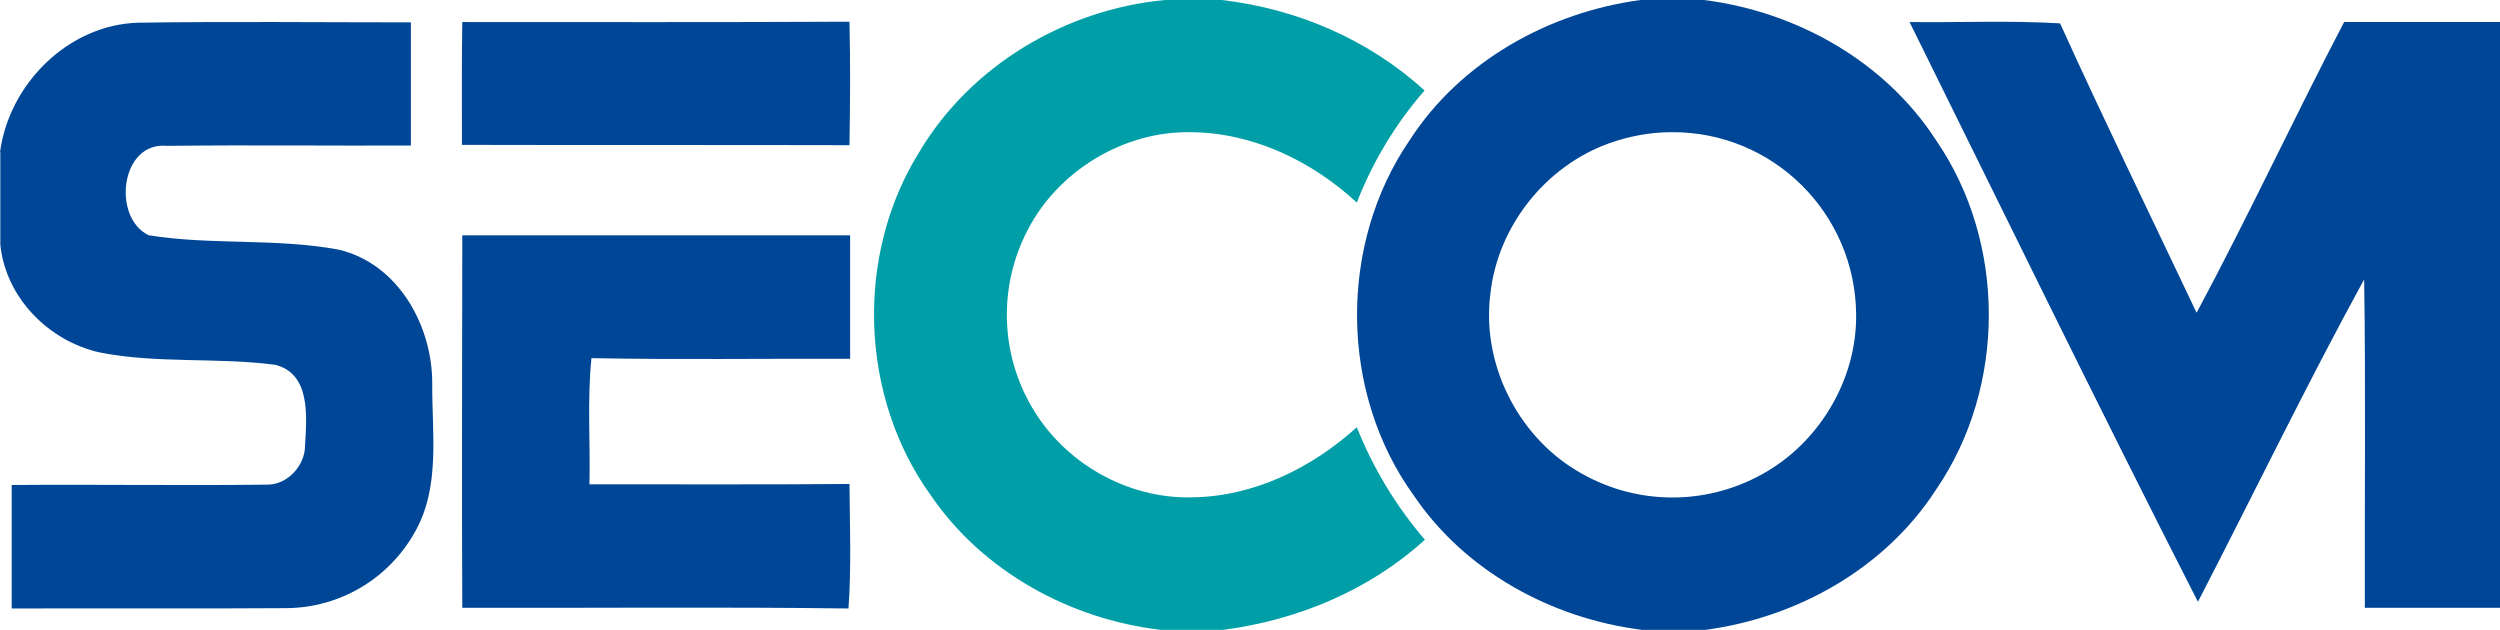
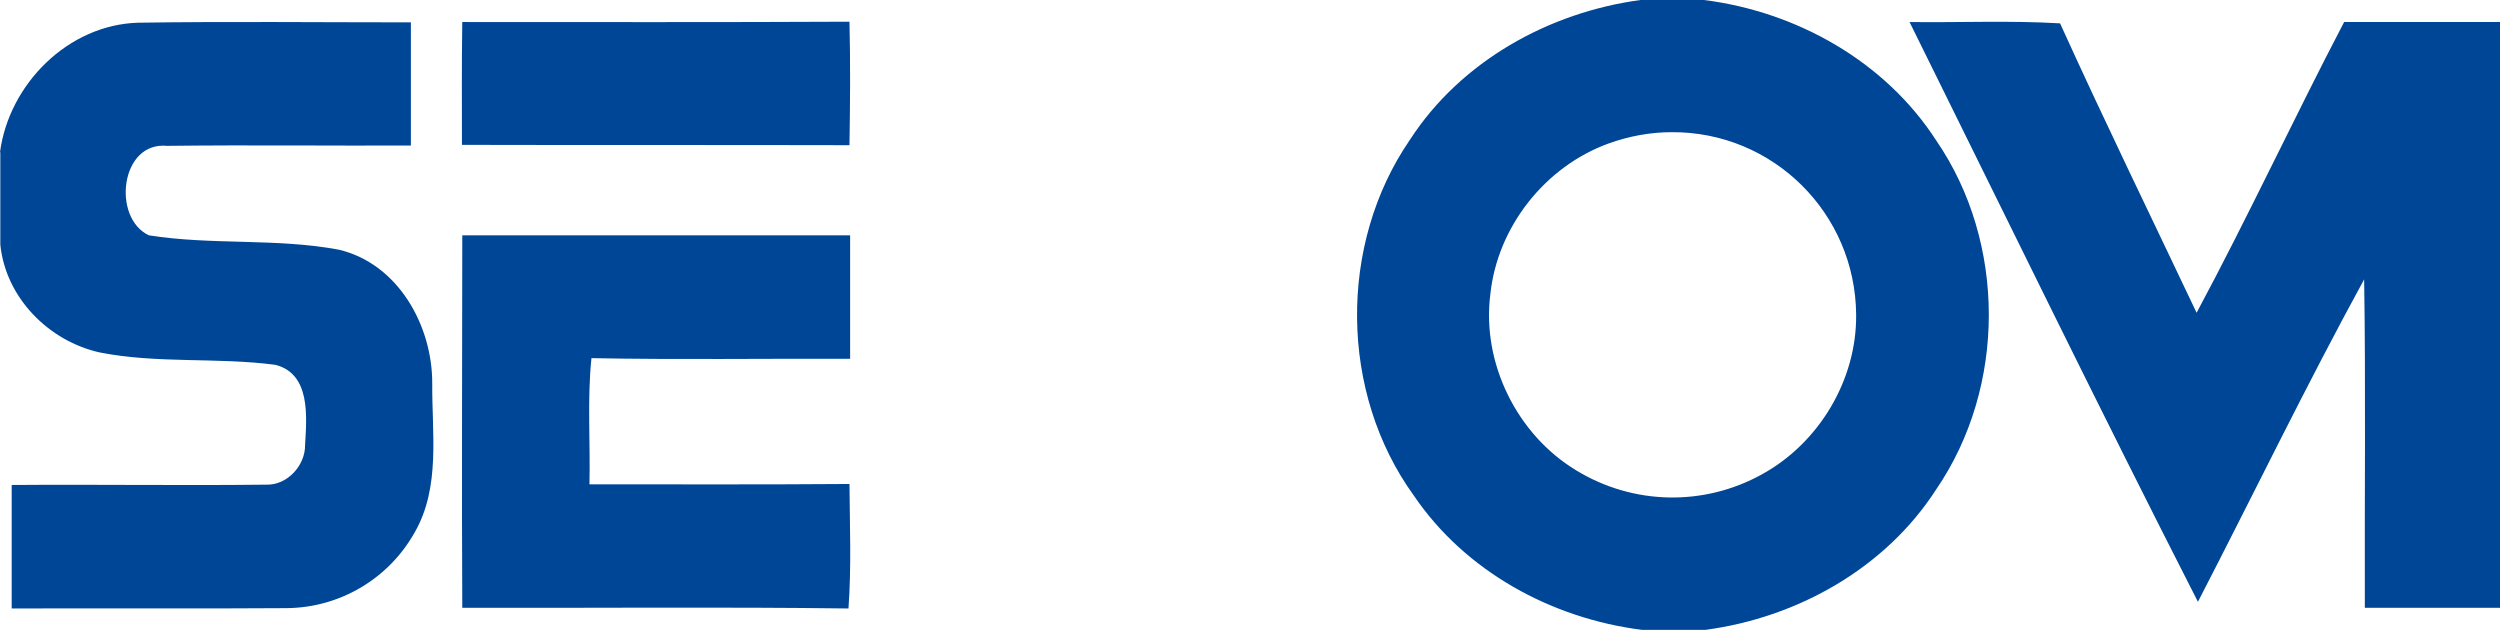
<svg xmlns="http://www.w3.org/2000/svg" width="250" height="63" viewBox="0 0 250 63" fill="none">
-   <path d="M116.489 0H122.163C129.673 0.868 136.849 3.939 142.457 9.045C139.553 12.383 137.283 16.155 135.681 20.26C131.175 16.088 125.267 13.251 119.025 13.218C112.35 13.117 105.808 17.089 102.77 22.997C99.867 28.538 100 35.214 103.137 40.621C106.342 46.228 112.65 49.867 119.092 49.733C125.3 49.7 131.142 46.829 135.681 42.724C137.316 46.829 139.619 50.634 142.49 53.972C136.916 59.045 129.74 62.016 122.33 62.984H116.055C107.009 61.916 98.331 57.176 93.124 49.599C85.948 39.686 85.481 25.501 91.956 15.153C97.096 6.542 106.542 0.935 116.489 0Z" fill="#009FA7" />
  <path d="M164.052 0H170.394C179.673 1.168 188.518 6.142 193.625 14.052C200.634 24.266 200.634 38.685 193.625 48.932C188.551 56.809 179.773 61.749 170.561 62.984H164.186C155.174 61.849 146.529 57.143 141.389 49.566C133.945 39.286 133.812 24.433 140.988 13.985C146.061 6.142 154.873 1.235 164.052 0ZM160.848 14.352C154.506 16.655 149.733 22.697 149.032 29.439C148.164 36.315 151.702 43.458 157.61 47.029C163.284 50.501 170.36 50.668 176.202 47.43C181.909 44.292 185.681 37.984 185.614 31.475C185.547 21.328 177.303 13.151 167.156 13.218C165.02 13.218 162.884 13.618 160.848 14.352ZM0 15.22C0.901 8.411 6.809 2.47 13.818 2.27C22.897 2.136 32.009 2.236 41.088 2.236C41.088 6.342 41.088 10.447 41.088 14.553C32.977 14.586 24.866 14.486 16.722 14.586C12.016 14.119 11.182 21.796 14.886 23.531C21.162 24.533 27.637 23.798 33.879 24.967C39.82 26.369 43.258 32.577 43.224 38.385C43.191 43.324 44.059 48.698 41.489 53.204C38.885 57.877 33.979 60.781 28.638 60.814C19.493 60.881 10.347 60.814 1.168 60.848C1.168 56.709 1.168 52.603 1.168 48.498C9.646 48.431 18.157 48.565 26.636 48.465C28.738 48.531 30.541 46.529 30.507 44.493C30.674 41.656 31.075 37.383 27.537 36.482C21.696 35.714 15.754 36.382 9.98 35.247C4.873 34.112 0.567 29.773 0.033 24.466V15.22H0ZM46.228 2.203C59.145 2.203 72.029 2.236 84.947 2.17C85.047 6.308 85.013 10.414 84.947 14.519C72.029 14.486 59.112 14.519 46.195 14.486C46.195 10.414 46.161 6.308 46.228 2.203ZM190.955 2.203C195.961 2.27 201.001 2.036 206.008 2.336C210.414 12.049 215.087 21.629 219.66 31.275C224.8 21.696 229.372 11.849 234.413 2.203C239.619 2.203 244.793 2.203 250 2.203V60.781C245.494 60.781 240.988 60.781 236.482 60.781C236.449 49.833 236.582 38.885 236.415 27.937C230.607 38.551 225.334 49.466 219.793 60.18C209.98 40.955 200.534 21.562 190.955 2.203ZM46.228 23.531C59.145 23.531 72.096 23.531 85.013 23.531C85.013 27.637 85.013 31.776 85.013 35.881C76.402 35.848 67.757 35.981 59.145 35.814C58.712 40.02 59.045 44.226 58.945 48.431C67.624 48.431 76.268 48.465 84.947 48.398C84.98 52.57 85.147 56.709 84.847 60.848C71.963 60.681 59.112 60.814 46.228 60.781C46.161 48.364 46.228 35.948 46.228 23.531Z" fill="#004697" />
</svg>